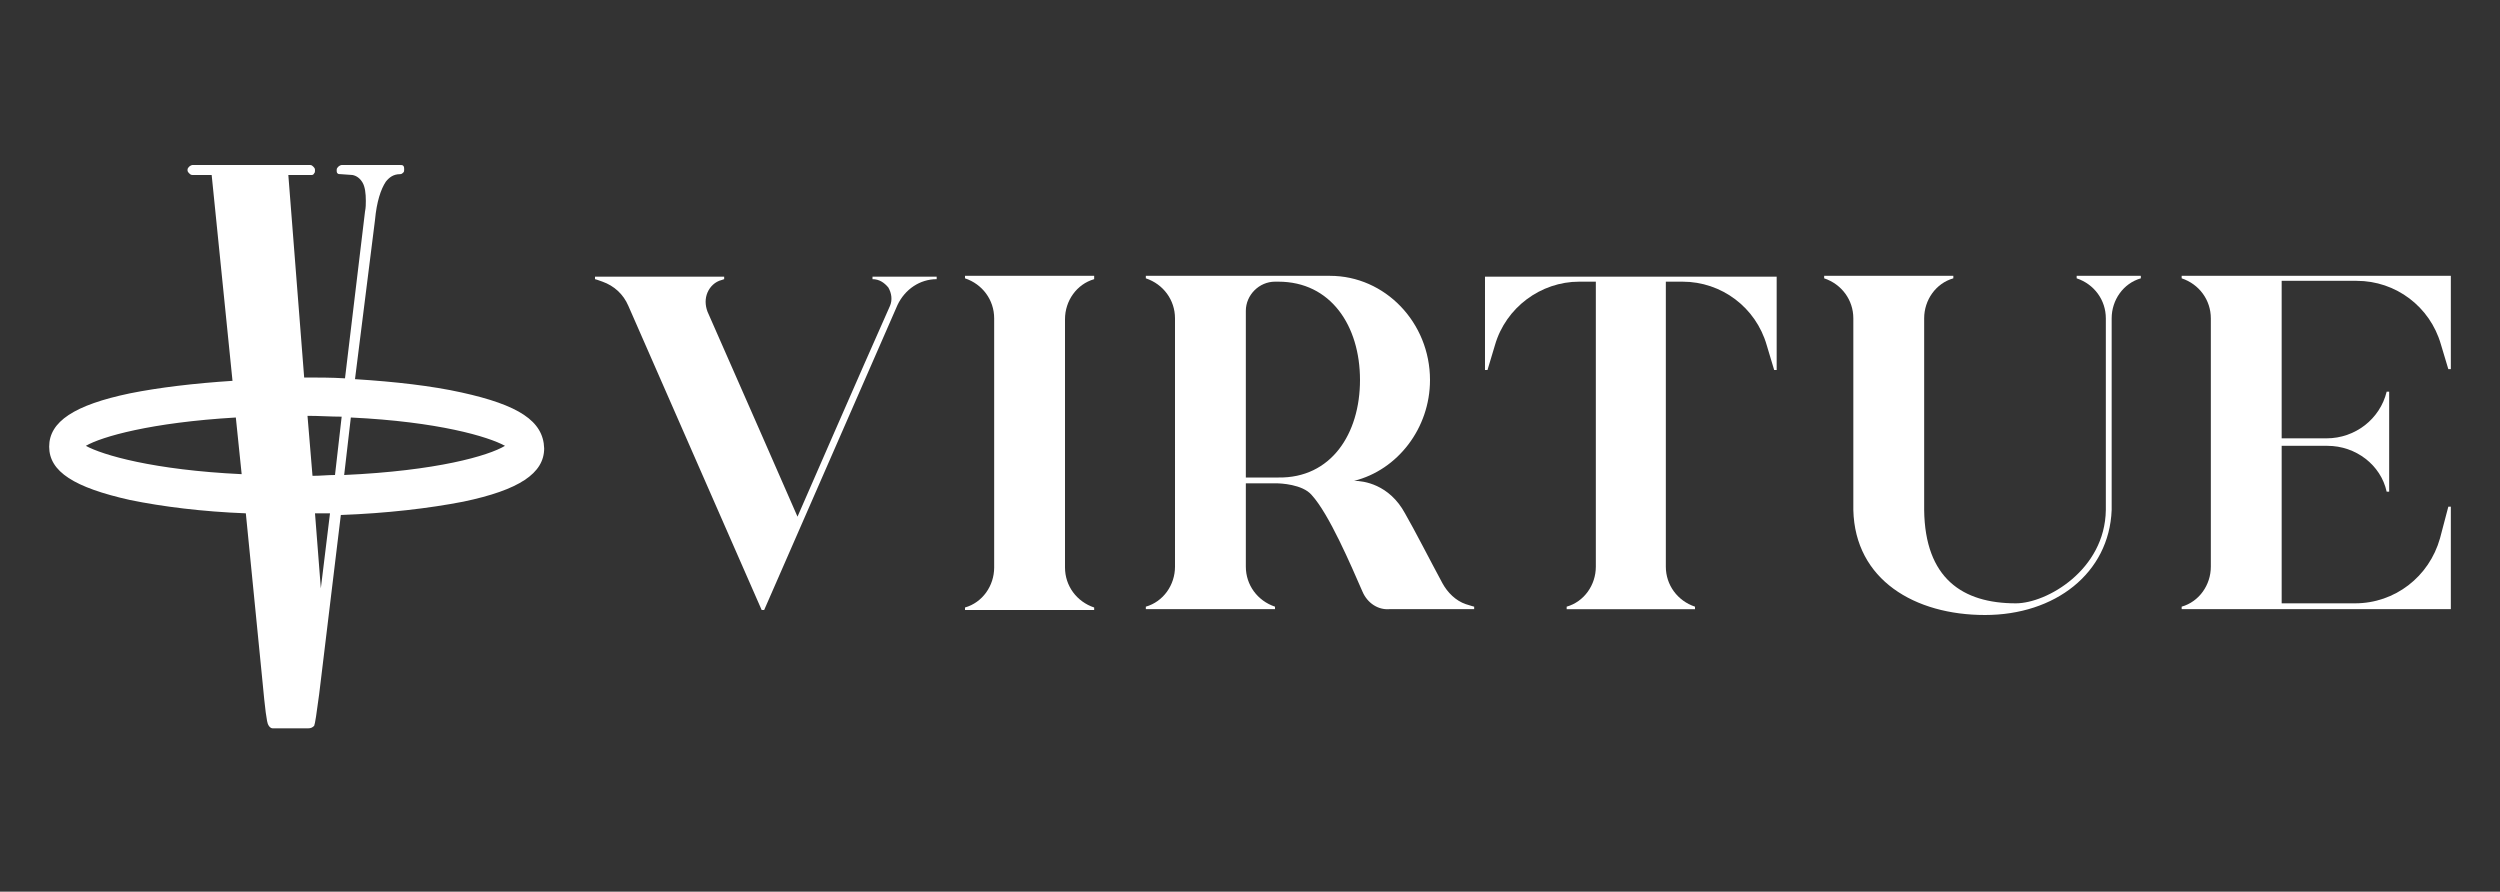
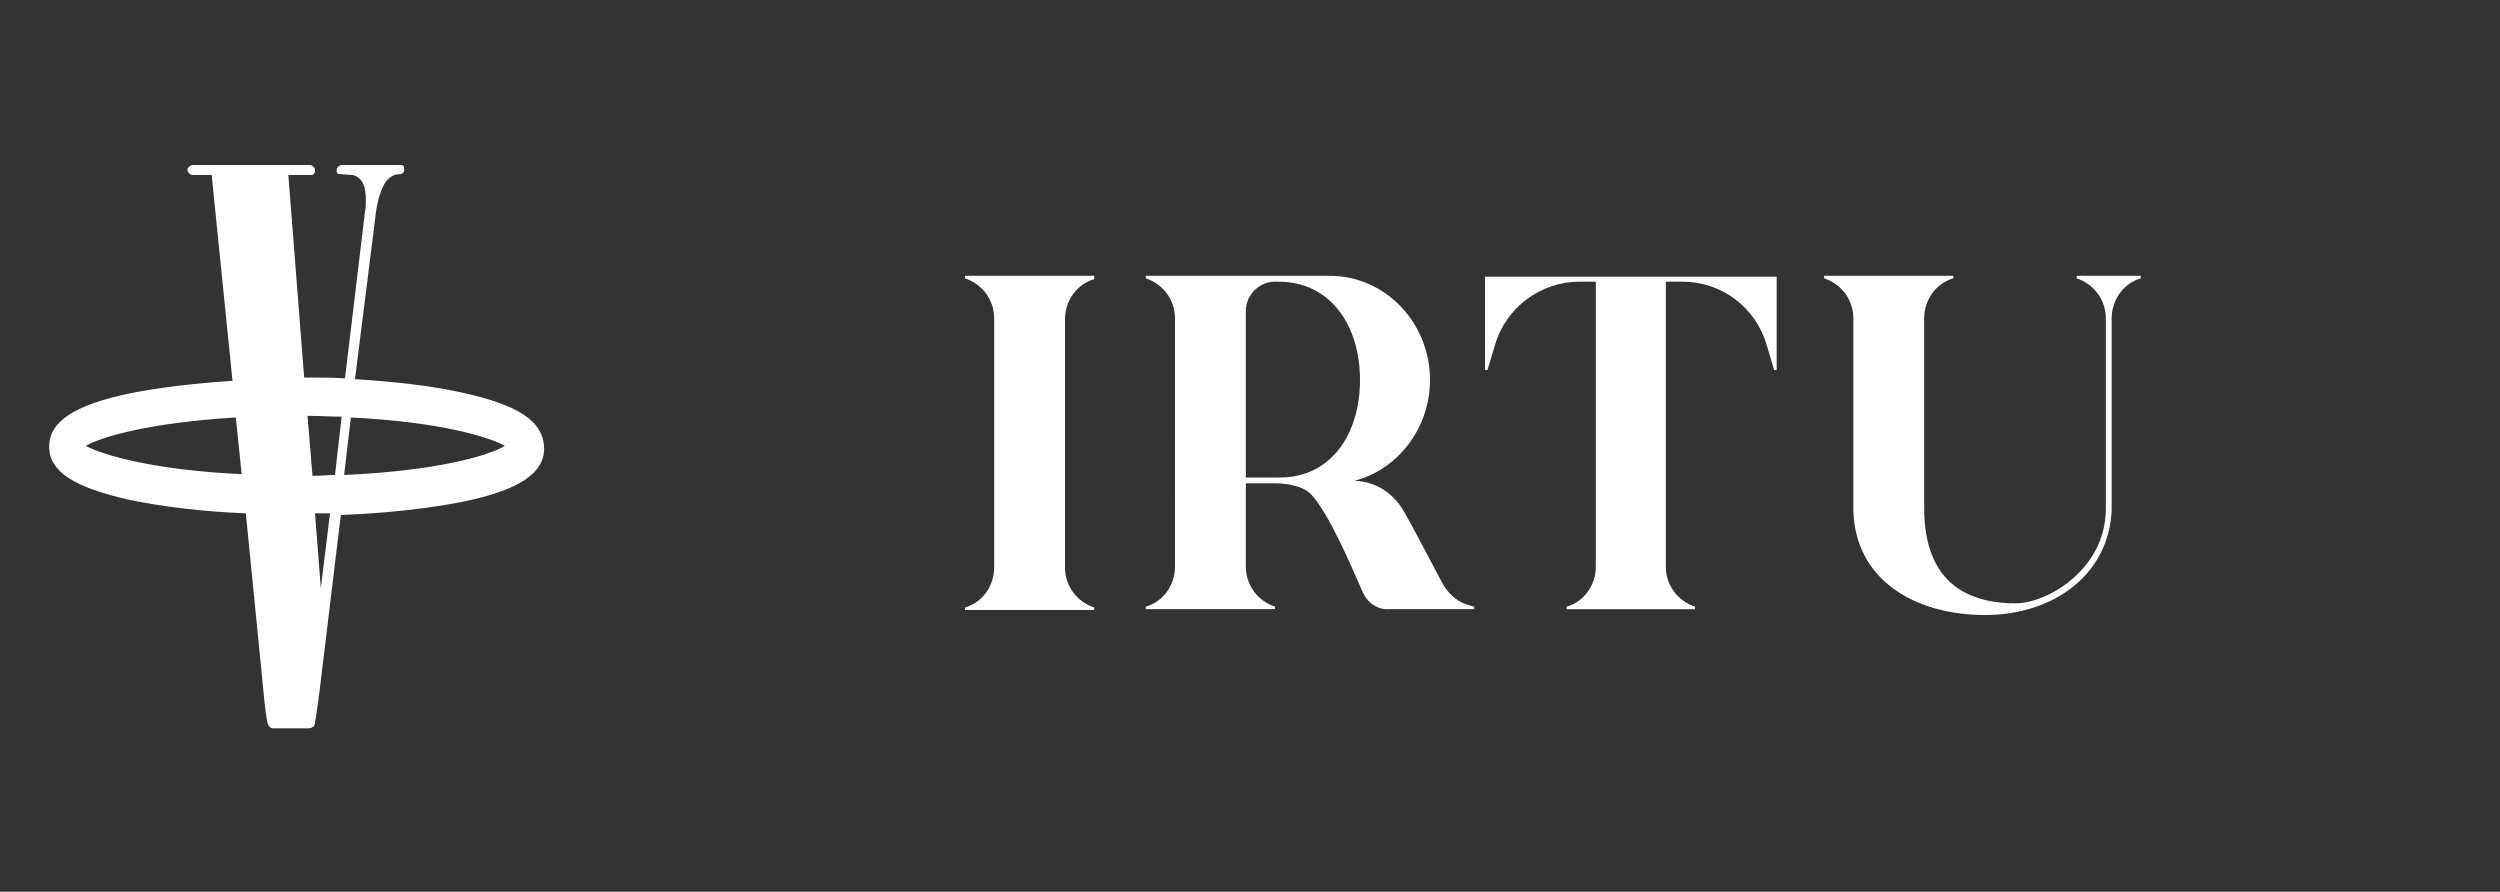
<svg xmlns="http://www.w3.org/2000/svg" id="Layer_1" x="0px" y="0px" viewBox="0 0 300 107" style="enable-background:new 0 0 300 107;" xml:space="preserve">
  <rect x="0" y="0" width="300" height="107" fill="#333333" stroke="none" />
  <style type="text/css">	.st0{fill:#FFFFFF;}	.st1{fill:none;}</style>
  <g>
    <g>
      <g>
-         <path class="st0" d="M86.6,33.6c-0.8,0.2-1.4,0.8-1.7,1.5c-0.3,0.7-0.3,1.5,0,2.3C88,44.4,95.7,62,95.7,62s7.8-17.9,11.1-25.3    c0.3-0.7,0.2-1.5-0.2-2.2c-0.5-0.6-1.1-1-1.9-1v-0.3h7.7v0.3c-2,0-3.8,1.2-4.7,3.1l-16,36.6h-0.3l-16-36.5    c-0.6-1.4-1.7-2.4-3.1-2.9c-0.5-0.2-0.9-0.3-0.9-0.3v-0.3h15.5v0.3L86.6,33.6z" />
        <path class="st0" d="M131.3,33.2v0.3c-2.1,0.6-3.5,2.6-3.5,4.8v29.8c0,2.2,1.4,4.1,3.5,4.8v0.3h-15.5v-0.3    c2.1-0.6,3.5-2.6,3.5-4.8V38.2c0-2.2-1.4-4.1-3.5-4.8v-0.3H131.3z" />
        <path class="st0" d="M163.5,71c-1.4-3.2-4-9.3-6.1-11.6c-1.1-1.3-3.8-1.4-4.2-1.4h-3.7v10c0,2.2,1.4,4.1,3.5,4.8v0.3h-15.5v-0.3    c2.1-0.6,3.5-2.6,3.5-4.8V38.2c0-2.2-1.4-4.1-3.5-4.8v-0.3h22.1c6.6,0,12,5.6,12,12.5c0,5.8-3.9,10.8-9.1,12.1    c1.1,0,4.2,0.4,6.1,3.9c1.1,1.9,3.2,6,4.5,8.4c0.6,1.1,1.6,2.1,2.8,2.5c0.6,0.2,1,0.3,1,0.3v0.3h-10.2    C165.4,73.2,164.1,72.4,163.5,71z M163.2,45.6c0-6.5-3.5-11.8-9.8-11.8H153c-1.9,0-3.5,1.6-3.5,3.5v20h3.9    C159.7,57.4,163.2,52.1,163.2,45.6z" />
        <path class="st0" d="M213.2,33.2v11.2h-0.3l-0.9-3c-1.3-4.5-5.4-7.6-10.1-7.6h-2c0,0,0,24.7,0,34.2c0,2.2,1.4,4.1,3.5,4.8v0.3    h-15.4v-0.3c2.1-0.6,3.5-2.6,3.5-4.8V33.8c0,0-0.8,0-2,0c-4.6,0-8.8,3.1-10.1,7.6l-0.9,3h-0.3V33.2H213.2z" />
        <path class="st0" d="M238.2,73.8c-8.4,0-15.6-4.2-15.8-12.6v-23c0-2.2-1.4-4.1-3.5-4.8v-0.3h15.5v0.3c-2.1,0.6-3.5,2.6-3.5,4.8    v23c0.1,8.2,4.6,11.2,11,11.2c3.7,0,10.7-4,10.8-11.2v-23c0-2.2-1.4-4.1-3.5-4.8v-0.3h7.7v0.3c-2.1,0.6-3.5,2.6-3.5,4.8v23    C253.1,68.8,246.6,73.8,238.2,73.8z" />
-         <path class="st0" d="M279.3,53.5h-5.5v18.9h8.8c4.8,0,8.9-3.2,10.2-7.8l1-3.8h0.3v12.3h-32.3v-0.3c2.1-0.6,3.5-2.6,3.5-4.8V38.2    c0-2.2-1.4-4.1-3.5-4.8v-0.3h32.3v11.2h-0.3l-0.9-3c-1.3-4.5-5.4-7.6-10.1-7.6h-9v18.9h5.4c3.4,0,6.4-2.3,7.2-5.6h0.3v12h-0.3    C285.7,55.8,282.7,53.5,279.3,53.5z" />
      </g>
    </g>
    <g>
-       <path class="st1" d="M40.1,57l0.8-7c-1.3-0.1-2.6-0.1-4.1-0.1l0.6,7.2C38.4,57.1,39.3,57,40.1,57z" />
      <path class="st1" d="M10.3,53.5c2,1.1,8,2.9,18.7,3.4l-0.7-6.8C18.1,50.7,12.2,52.4,10.3,53.5z" />
      <path class="st1" d="M38.5,70.6l1.1-9c-0.6,0-1.2,0-1.8,0L38.5,70.6z" />
      <path class="st1" d="M41.3,57c11-0.5,17.3-2.3,19.3-3.5c-2-1.1-8-2.9-18.5-3.4L41.3,57z" />
      <path class="st0" d="M55.4,47.1c-3.6-0.8-8-1.3-12.8-1.6L45,26.4c0.2-2.2,0.7-3.7,1.3-4.6c0.4-0.5,0.9-0.9,1.7-0.9   c0.2,0,0.3-0.1,0.4-0.2c0.1-0.1,0.1-0.2,0.1-0.4c0-0.1,0-0.3-0.1-0.4c-0.1-0.1-0.2-0.1-0.4-0.1h-7c-0.1,0-0.3,0.1-0.4,0.2   c-0.1,0.1-0.2,0.2-0.2,0.4s0,0.3,0.1,0.4c0.1,0.1,0.2,0.1,0.4,0.1c0,0,1.4,0.1,1.4,0.1c0.5,0.1,0.9,0.4,1.2,0.9   c0.3,0.5,0.4,1.3,0.4,2.2c0,0.4,0,0.8-0.1,1.3l-2.4,20c-1.6-0.1-3.3-0.1-4.9-0.1L34.6,21h2.7c0.2,0,0.3,0,0.4-0.2   c0.1-0.1,0.1-0.2,0.1-0.4s-0.1-0.3-0.2-0.4c-0.1-0.1-0.2-0.2-0.4-0.2H23.1c-0.1,0-0.3,0.1-0.4,0.2c-0.1,0.1-0.2,0.2-0.2,0.4   s0.1,0.3,0.2,0.4c0.1,0.1,0.2,0.2,0.4,0.2h2.3l2.5,24.7c-4.6,0.3-8.8,0.8-12.3,1.5c-6.7,1.4-9.7,3.4-9.7,6.4c0,3,3,4.9,9.7,6.4   c3.9,0.8,8.7,1.4,13.9,1.6l2,20.2c0.3,3.2,0.5,4.9,0.7,5.2c0.1,0.2,0.3,0.4,0.5,0.4h4.3c0.3,0,0.5-0.1,0.7-0.3   c0.1-0.2,0.3-1.5,0.6-3.8l2.6-21.5c5.5-0.2,10.6-0.8,14.7-1.6c6.7-1.4,9.7-3.4,9.7-6.4C65.2,50.5,62.2,48.6,55.4,47.1z M41,50   l-0.8,7c-0.9,0-1.7,0.1-2.7,0.1l-0.6-7.2C38.3,49.9,39.7,50,41,50z M10.3,53.5c1.9-1.1,7.8-2.8,18-3.4l0.7,6.8   C18.4,56.4,12.3,54.6,10.3,53.5z M38.5,70.6l-0.7-9c0.6,0,1.2,0,1.8,0L38.5,70.6z M41.3,57l0.8-6.9c10.5,0.5,16.5,2.3,18.5,3.4   C58.6,54.7,52.4,56.5,41.3,57z" />
    </g>
  </g>
</svg>